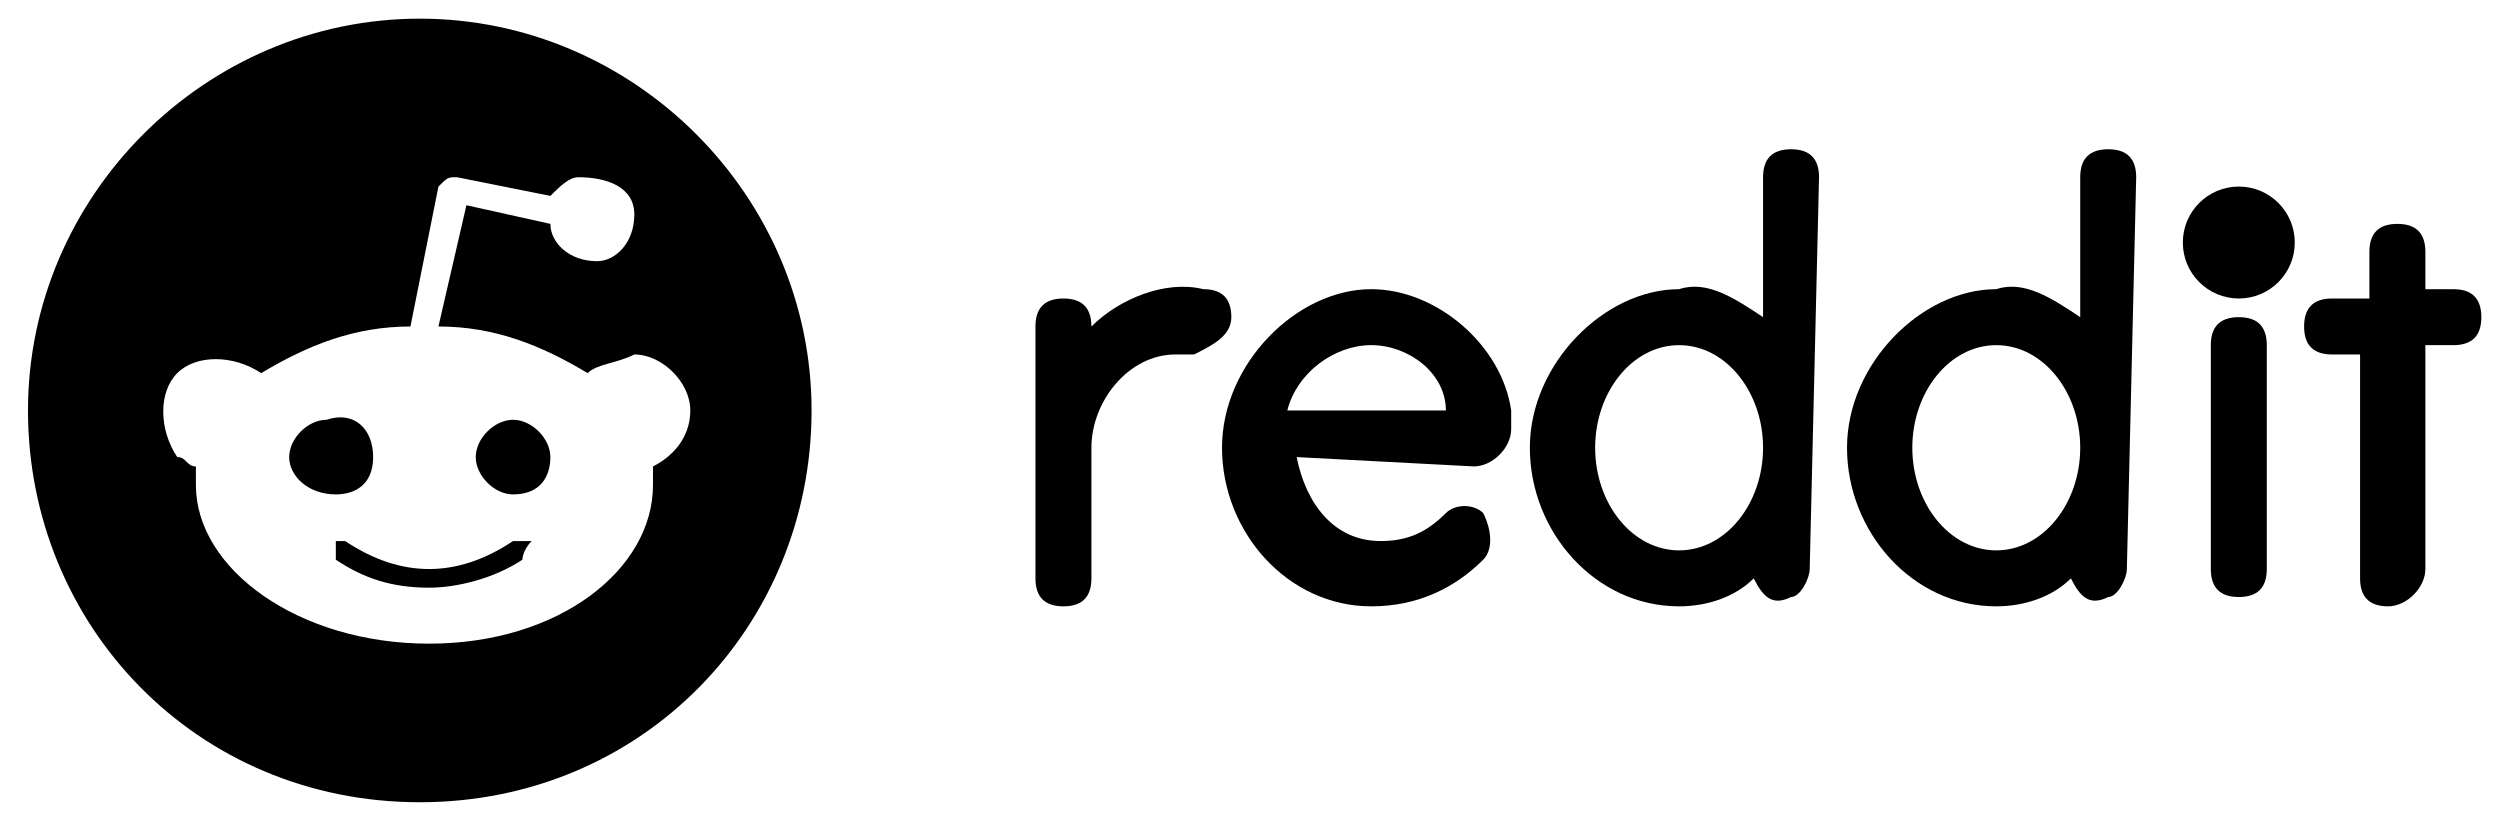
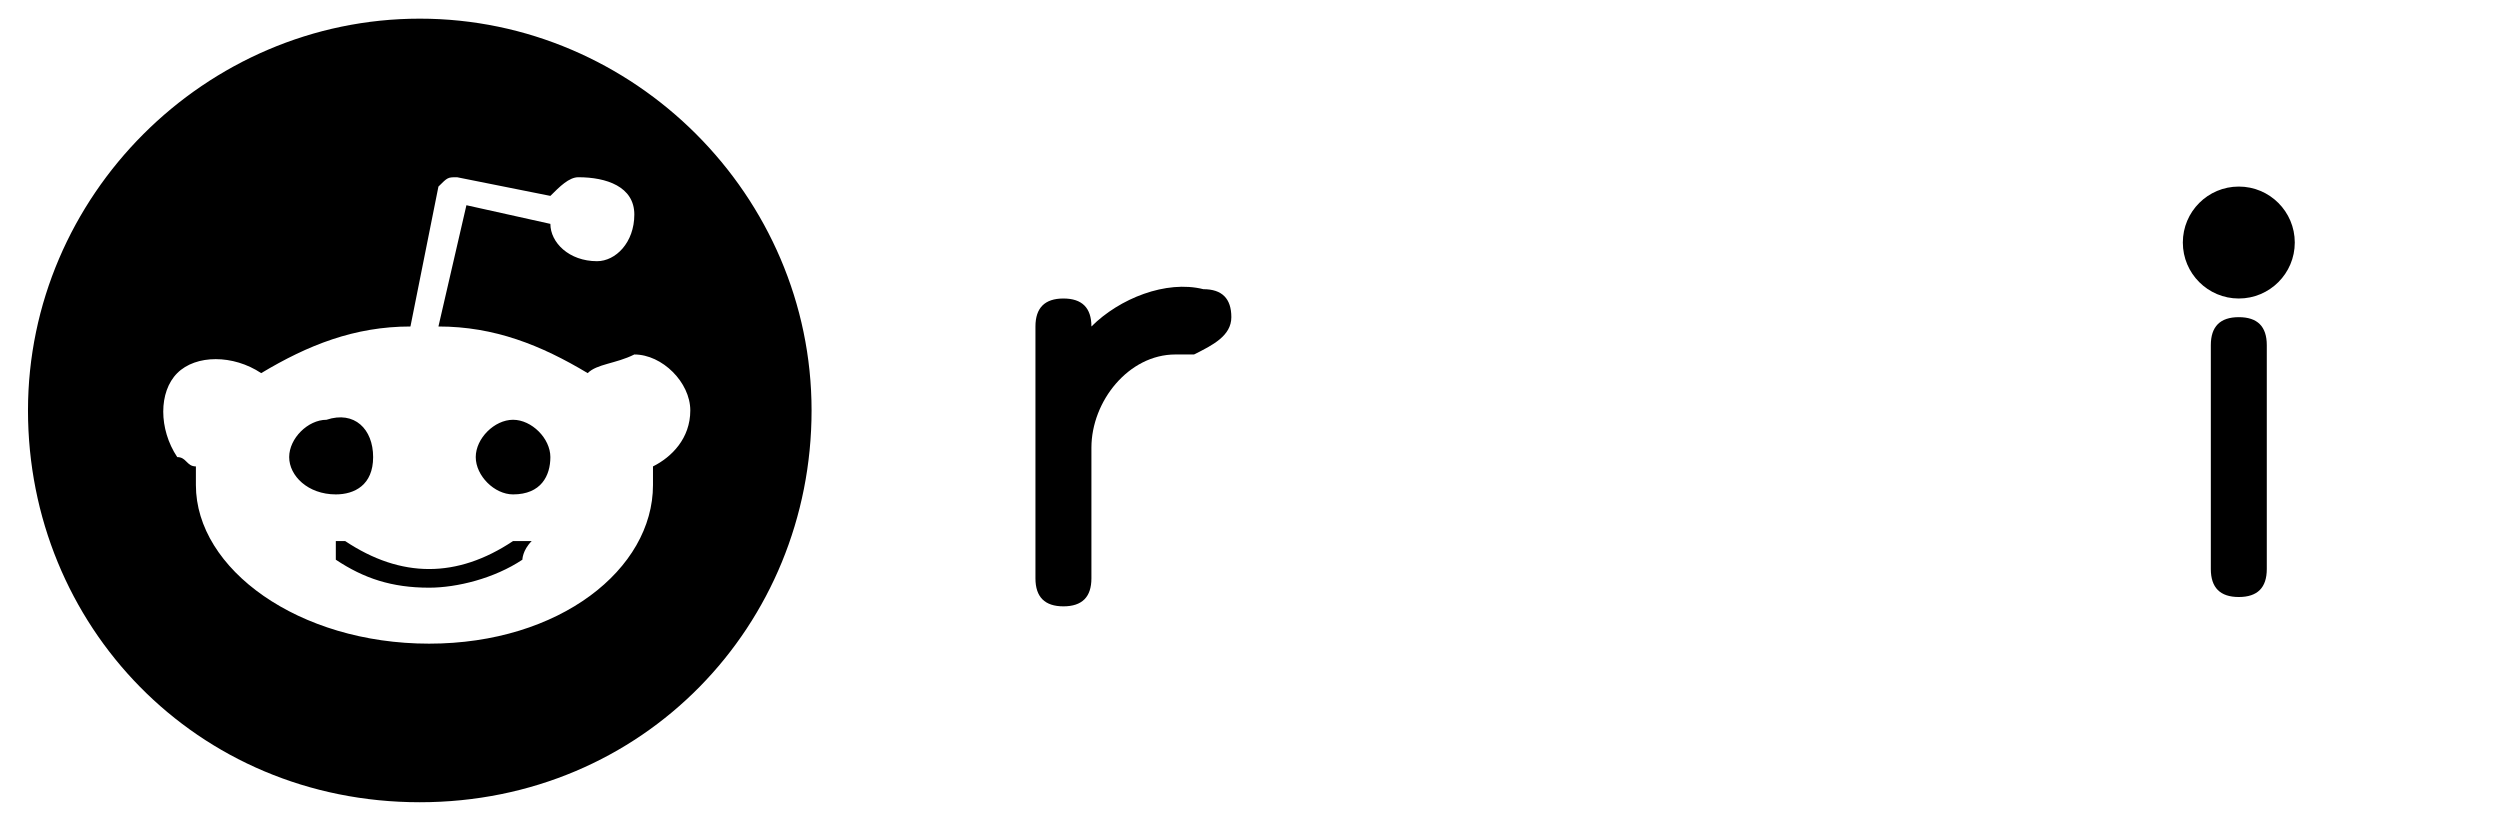
<svg xmlns="http://www.w3.org/2000/svg" version="1.1" id="Layer_1" x="0px" y="0px" viewBox="0 0 26.8 8.8" style="enable-background:new 0 0 26.8 8.8;" xml:space="preserve">
  <g>
    <g>
      <path d="M4.5,0.2c2.3,0,4.2,1.9,4.2,4.2S6.9,8.6,4.5,8.6S0.3,6.7,0.3,4.4S2.2,0.2,4.5,0.2z M7.4,4.4c0-0.3-0.3-0.6-0.6-0.6    C6.6,3.9,6.4,3.9,6.3,4c-0.5-0.3-1-0.5-1.6-0.5L5,2.2l0.9,0.2c0,0.2,0.2,0.4,0.5,0.4c0.2,0,0.4-0.2,0.4-0.5S6.5,1.9,6.2,1.9    C6.1,1.9,6,2,5.9,2.1l-1-0.2c-0.1,0-0.1,0-0.2,0.1c0,0,0,0,0,0L4.4,3.5C3.8,3.5,3.3,3.7,2.8,4C2.5,3.8,2.1,3.8,1.9,4    c-0.2,0.2-0.2,0.6,0,0.9C2,4.9,2,5,2.1,5c0,0.1,0,0.1,0,0.2c0,0.9,1.1,1.7,2.5,1.7S7,6.1,7,5.2C7,5.1,7,5.1,7,5    C7.2,4.9,7.4,4.7,7.4,4.4z M3.1,4.9c0-0.2,0.2-0.4,0.4-0.4C3.8,4.4,4,4.6,4,4.9S3.8,5.3,3.6,5.3C3.3,5.3,3.1,5.1,3.1,4.9z M5.6,6    c-0.3,0.2-0.7,0.3-1,0.3c-0.4,0-0.7-0.1-1-0.3c0,0,0-0.1,0-0.2c0,0,0.1,0,0.1,0c0.3,0.2,0.6,0.3,0.9,0.3c0.3,0,0.6-0.1,0.9-0.3    c0,0,0.1,0,0.2,0C5.6,5.9,5.6,6,5.6,6L5.6,6L5.6,6L5.6,6z M5.5,5.3c-0.2,0-0.4-0.2-0.4-0.4c0-0.2,0.2-0.4,0.4-0.4    c0.2,0,0.4,0.2,0.4,0.4C5.9,5.1,5.8,5.3,5.5,5.3C5.5,5.3,5.5,5.3,5.5,5.3L5.5,5.3z" />
    </g>
    <g>
      <circle cx="24" cy="2.6" r="0.6" />
-       <path d="M15.8,5c0.2,0,0.4-0.2,0.4-0.4c0,0,0,0,0,0c0-0.1,0-0.2,0-0.2c-0.1-0.7-0.8-1.3-1.5-1.3c-0.8,0-1.6,0.8-1.6,1.7    s0.7,1.7,1.6,1.7c0.5,0,0.9-0.2,1.2-0.5c0.1-0.1,0.1-0.3,0-0.5c0,0,0,0,0,0c-0.1-0.1-0.3-0.1-0.4,0c-0.2,0.2-0.4,0.3-0.7,0.3    c-0.5,0-0.8-0.4-0.9-0.9L15.8,5L15.8,5z M14.7,3.7c0.4,0,0.8,0.3,0.8,0.7h-1.7C13.9,4,14.3,3.7,14.7,3.7z" />
      <path d="M13.2,3.4c0-0.2-0.1-0.3-0.3-0.3C12.5,3,12,3.2,11.7,3.5v0c0-0.2-0.1-0.3-0.3-0.3c-0.2,0-0.3,0.1-0.3,0.3v2.7    c0,0.2,0.1,0.3,0.3,0.3c0.2,0,0.3-0.1,0.3-0.3c0,0,0,0,0,0V4.8c0-0.5,0.4-1,0.9-1c0,0,0.1,0,0.1,0h0.1C13,3.7,13.2,3.6,13.2,3.4z" />
      <path d="M24.3,3.7c0-0.2-0.1-0.3-0.3-0.3c-0.2,0-0.3,0.1-0.3,0.3l0,0v2.4c0,0.2,0.1,0.3,0.3,0.3c0.2,0,0.3-0.1,0.3-0.3V3.7z" />
-       <path d="M19.5,1.9c0-0.2-0.1-0.3-0.3-0.3l0,0l0,0c-0.2,0-0.3,0.1-0.3,0.3v1.5C18.6,3.2,18.3,3,18,3.1c-0.8,0-1.6,0.8-1.6,1.7    s0.7,1.7,1.6,1.7c0.3,0,0.6-0.1,0.8-0.3c0.1,0.2,0.2,0.3,0.4,0.2c0.1,0,0.2-0.2,0.2-0.3L19.5,1.9L19.5,1.9z M18,5.9    c-0.5,0-0.9-0.5-0.9-1.1s0.4-1.1,0.9-1.1c0.5,0,0.9,0.5,0.9,1.1S18.5,5.9,18,5.9L18,5.9z" />
-       <path d="M22.9,1.9c0-0.2-0.1-0.3-0.3-0.3l0,0c-0.2,0-0.3,0.1-0.3,0.3l0,0v1.5C22,3.2,21.7,3,21.4,3.1c-0.8,0-1.6,0.8-1.6,1.7    s0.7,1.7,1.6,1.7c0.3,0,0.6-0.1,0.8-0.3c0.1,0.2,0.2,0.3,0.4,0.2c0.1,0,0.2-0.2,0.2-0.3L22.9,1.9L22.9,1.9z M21.4,5.9    c-0.5,0-0.9-0.5-0.9-1.1s0.4-1.1,0.9-1.1c0.5,0,0.9,0.5,0.9,1.1S21.9,5.9,21.4,5.9L21.4,5.9z" />
-       <path d="M26,6.1V3.7h0.3c0.2,0,0.3-0.1,0.3-0.3c0,0,0,0,0,0c0-0.2-0.1-0.3-0.3-0.3c0,0,0,0,0,0H26V2.7c0-0.2-0.1-0.3-0.3-0.3    c-0.2,0-0.3,0.1-0.3,0.3c0,0,0,0,0,0v0.5H25c-0.2,0-0.3,0.1-0.3,0.3c0,0,0,0,0,0c0,0.2,0.1,0.3,0.3,0.3c0,0,0,0,0,0h0.3v2.4    c0,0.2,0.1,0.3,0.3,0.3l0,0l0,0C25.8,6.5,26,6.3,26,6.1C26,6.1,26,6.1,26,6.1z" />
    </g>
  </g>
</svg>